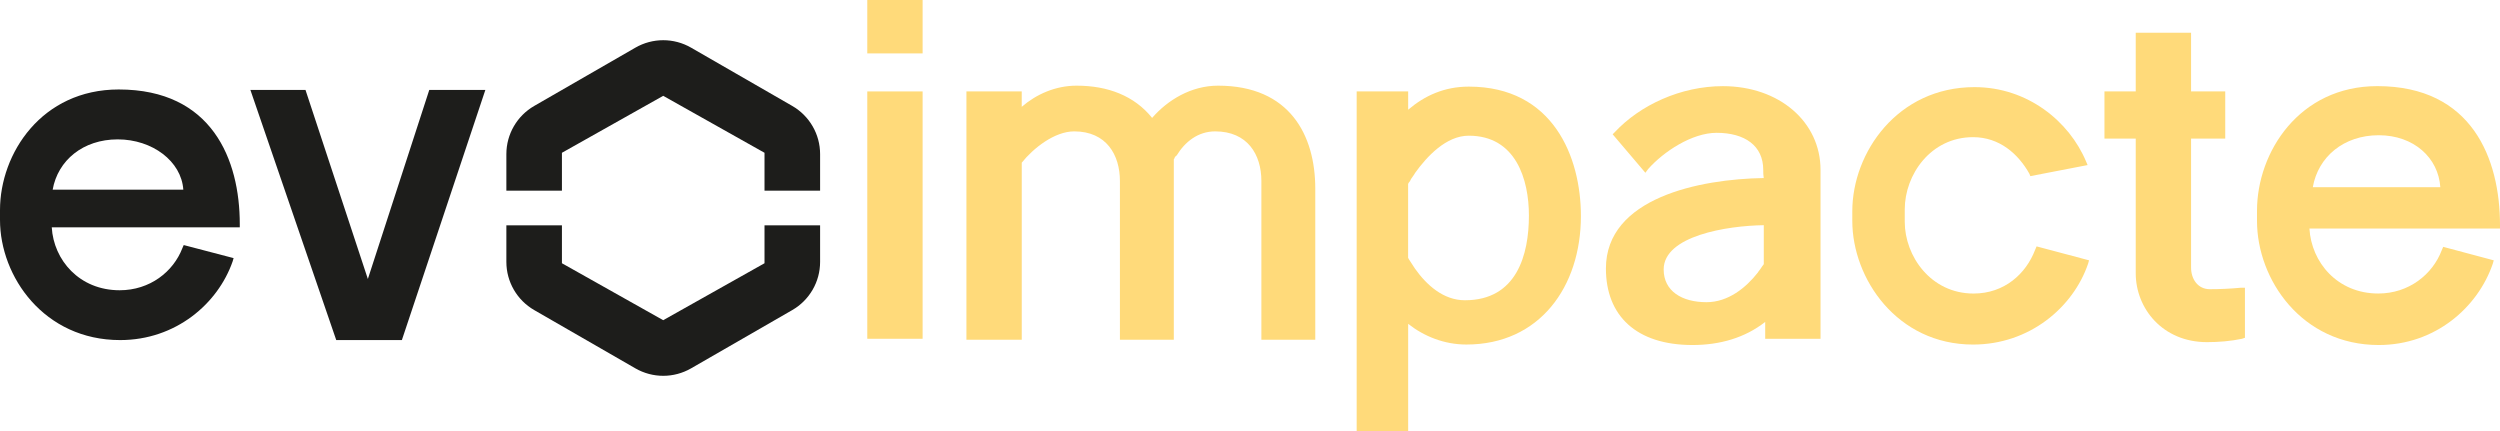
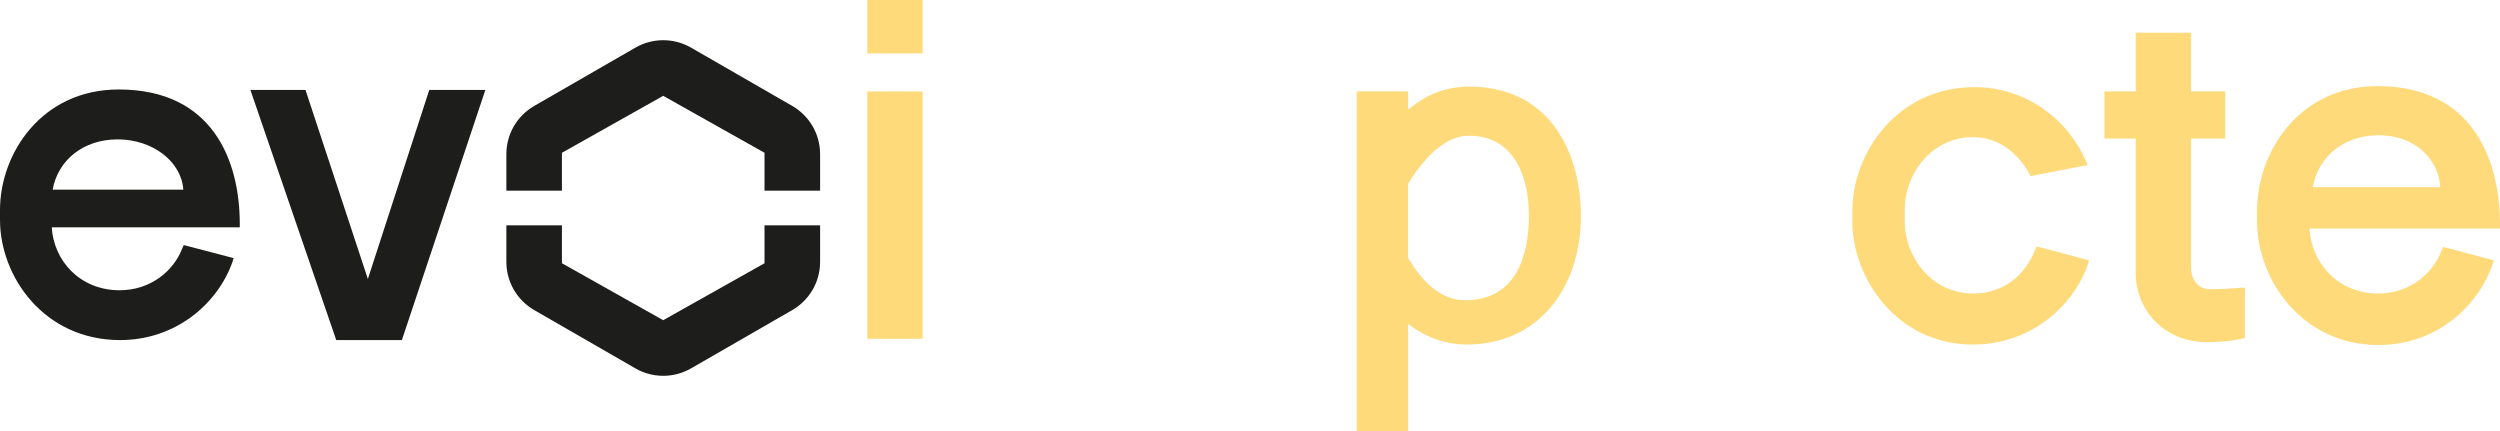
<svg xmlns="http://www.w3.org/2000/svg" id="Capa_2" viewBox="0 0 971.83 167.6">
  <defs>
    <style>.cls-1{fill:#1d1d1b;}.cls-2{fill:#ffda7a;}</style>
  </defs>
  <g id="Capa_1-2">
    <path class="cls-1" d="M90.81,100.33l-.37,1.27c-5.72,16.48-22.15,30.6-43.74,30.6C17.17,132.2,0,107.57,0,85.48v-3.8c0-22.09,16.24-46.9,46.14-46.9,36.36,0,47.07,27.34,47.07,52.33v1.27H20.12c.74,12.68,10.7,24.45,26.39,24.45,11.81,0,20.86-7.24,24.36-16.3l.55-1.27,19.38,5.07ZM71.26,73.74c-.74-11.05-12.03-19.56-25.5-19.56s-23.26,8.15-25.29,19.56h50.79Z" />
    <path class="cls-1" d="M97.34,34.97h21.42l24.24,73.48,23.87-73.48h21.8l-32.45,97.23h-25.51l-33.37-97.23Z" />
    <path class="cls-1" d="M218.44,74.13v-14.74l39.37-22.14,39.38,22.14v14.74h21.61v-14.23c0-7.72-4.13-14.86-10.83-18.72l-39.32-22.65c-3.35-1.93-7.09-2.9-10.83-2.9s-7.48.97-10.83,2.9l-39.32,22.65c-6.7,3.86-10.83,11-10.83,18.72v14.22h21.61Z" />
    <path class="cls-1" d="M218.44,87.59v14.74l39.37,22.14,39.38-22.14v-14.74h21.61v14.23c0,7.72-4.13,14.86-10.83,18.72l-39.32,22.65c-3.35,1.93-7.09,2.9-10.83,2.9s-7.48-.97-10.83-2.9l-39.32-22.65c-6.7-3.86-10.83-11-10.83-18.72v-14.22h21.61Z" />
    <path class="cls-2" d="M337.14,0h21.51v20.76h-21.51V0ZM337.14,35.54h21.51v96.15h-21.51V35.54Z" />
-     <path class="cls-2" d="M375.67,35.54h21.51v5.99c5.61-4.86,13.09-8.23,21.32-8.23,12.16,0,22.45,3.93,29.37,12.53,5.99-6.92,15.15-12.53,25.63-12.53,27.87,0,37.79,19.27,37.79,40.03v58.74h-20.95v-61.73c0-10.29-5.42-19.27-17.96-19.27-6.73,0-11.78,4.12-14.96,9.35,0,0-.37.19-.75.75,0,.19-.19.56-.37.75v70.15h-20.95v-61.73c0-10.1-5.24-19.27-17.77-19.27-7.67,0-15.9,6.55-20.39,12.16v68.84h-21.51V35.54Z" />
    <path class="cls-2" d="M527.38,35.54h20.02v7.11c6.36-5.42,14.03-8.98,23.57-8.98,32.74,0,43.58,27.31,43.58,50.32,0,27.5-16.09,49.94-44.52,49.94-8.6,0-16.46-3.18-22.63-8.04v41.71h-20.02V35.54ZM547.39,100.26s.19.19.19.37c.37.56,2.43,3.74,2.43,3.74,4.49,6.36,11.04,12.35,19.45,12.35,20.2,0,24.88-17.77,24.88-32.92,0-14.03-5.05-31.05-23.38-31.05-8.79,0-16.27,8.04-20.95,14.59,0,.19-.75,1.12-1.5,2.25-.19.56-.56,1.12-.94,1.5,0,.19-.19.37-.19.37v28.81Z" />
-     <path class="cls-2" d="M686.19,125.14c-7.86,6.17-17.58,8.98-28.25,8.98-21.89,0-33.67-11.41-33.67-29.74,0-27.5,36.48-34.79,61.35-35.17-.19-1.12-.19-2.06-.19-3.18,0-9.35-7.11-14.4-18.14-14.4-9.54,0-20.58,7.29-26.56,14.03l-1.12,1.5-12.72-14.96.75-.75c9.91-10.66,25.81-17.96,42.09-17.96,21.89,0,37.97,13.84,37.97,32.55v65.66h-21.51v-6.55ZM685.63,87.54c-14.22.19-38.91,4.12-38.91,17.21,0,8.42,7.11,12.72,16.65,12.72,8.42,0,15.34-5.61,20.02-11.6,0-.19.75-.94,1.31-1.87.19-.37.56-.75.94-1.31v-15.15Z" />
    <path class="cls-2" d="M812.08,101.2l-.37,1.31c-5.8,17.02-22.82,31.43-44.71,31.43-29.55,0-46.95-25.63-46.95-48.07v-3.74c0-22.82,17.58-48.26,47.51-48.26,20.58,0,36.85,13.28,43.4,28.99l.56,1.31-22.26,4.3-.37-.93c-4.3-7.67-11.6-14.22-21.89-14.22-16.46,0-26.56,14.59-26.56,28.06v4.86c0,13.28,10.1,27.87,26.75,27.87,11.97,0,20.39-7.67,23.94-17.02l.56-1.31,20.39,5.42Z" />
    <path class="cls-2" d="M871.57,131.69c-4.49.94-9.17,1.31-13.66,1.31-17.21,0-27.68-13.09-27.68-26.75v-52.38h-12.16v-18.33h12.16V12.72h21.51v22.82h13.28v18.33h-13.28v50.13c0,4.49,2.62,8.42,7.29,8.42,3.93,0,8.04-.19,11.97-.56h1.68v19.45l-1.12.37Z" />
    <path class="cls-2" d="M969.4,101.2l-.37,1.31c-5.8,17.02-22.45,31.61-44.33,31.61-29.93,0-47.33-25.44-47.33-48.26v-3.93c0-22.82,16.46-48.45,46.76-48.45,36.85,0,47.7,28.25,47.7,54.06v1.31h-74.08c.75,13.09,10.85,25.25,26.75,25.25,11.97,0,21.14-7.48,24.69-16.83l.56-1.31,19.64,5.24ZM948.63,72.77c-.75-11.41-10.29-20.2-23.94-20.2s-23.57,8.42-25.63,20.2h49.57Z" />
  </g>
</svg>